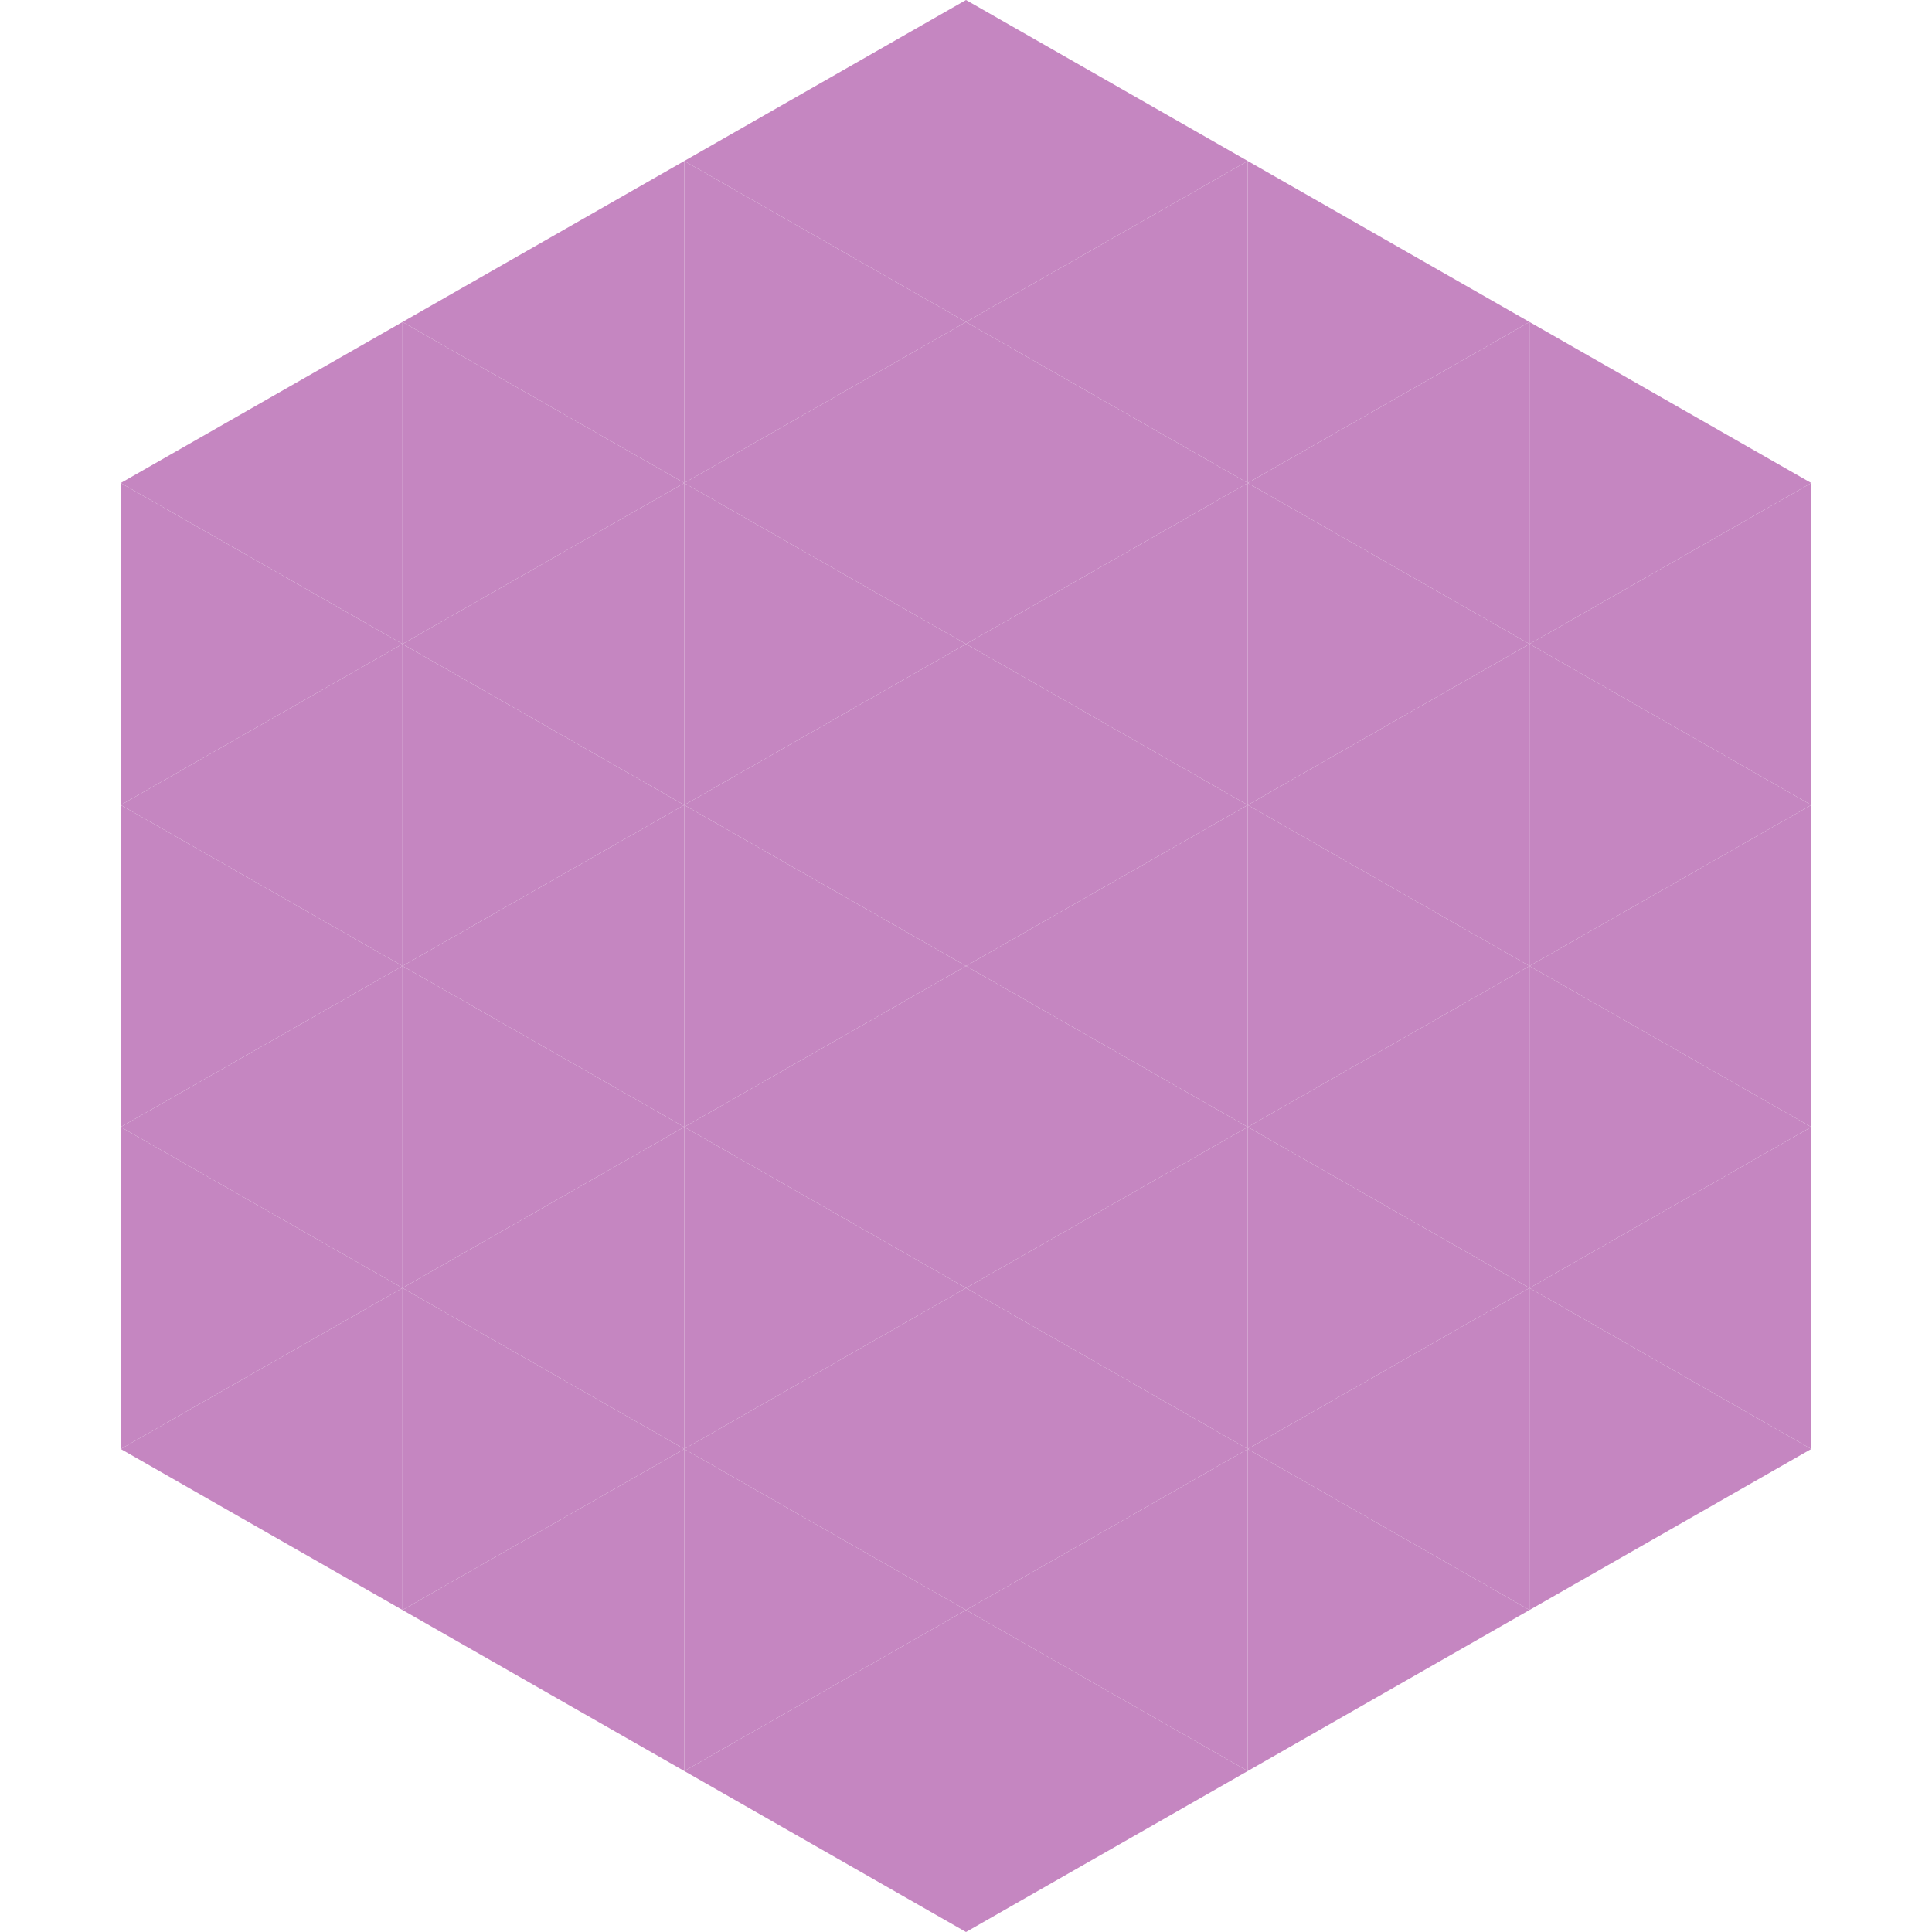
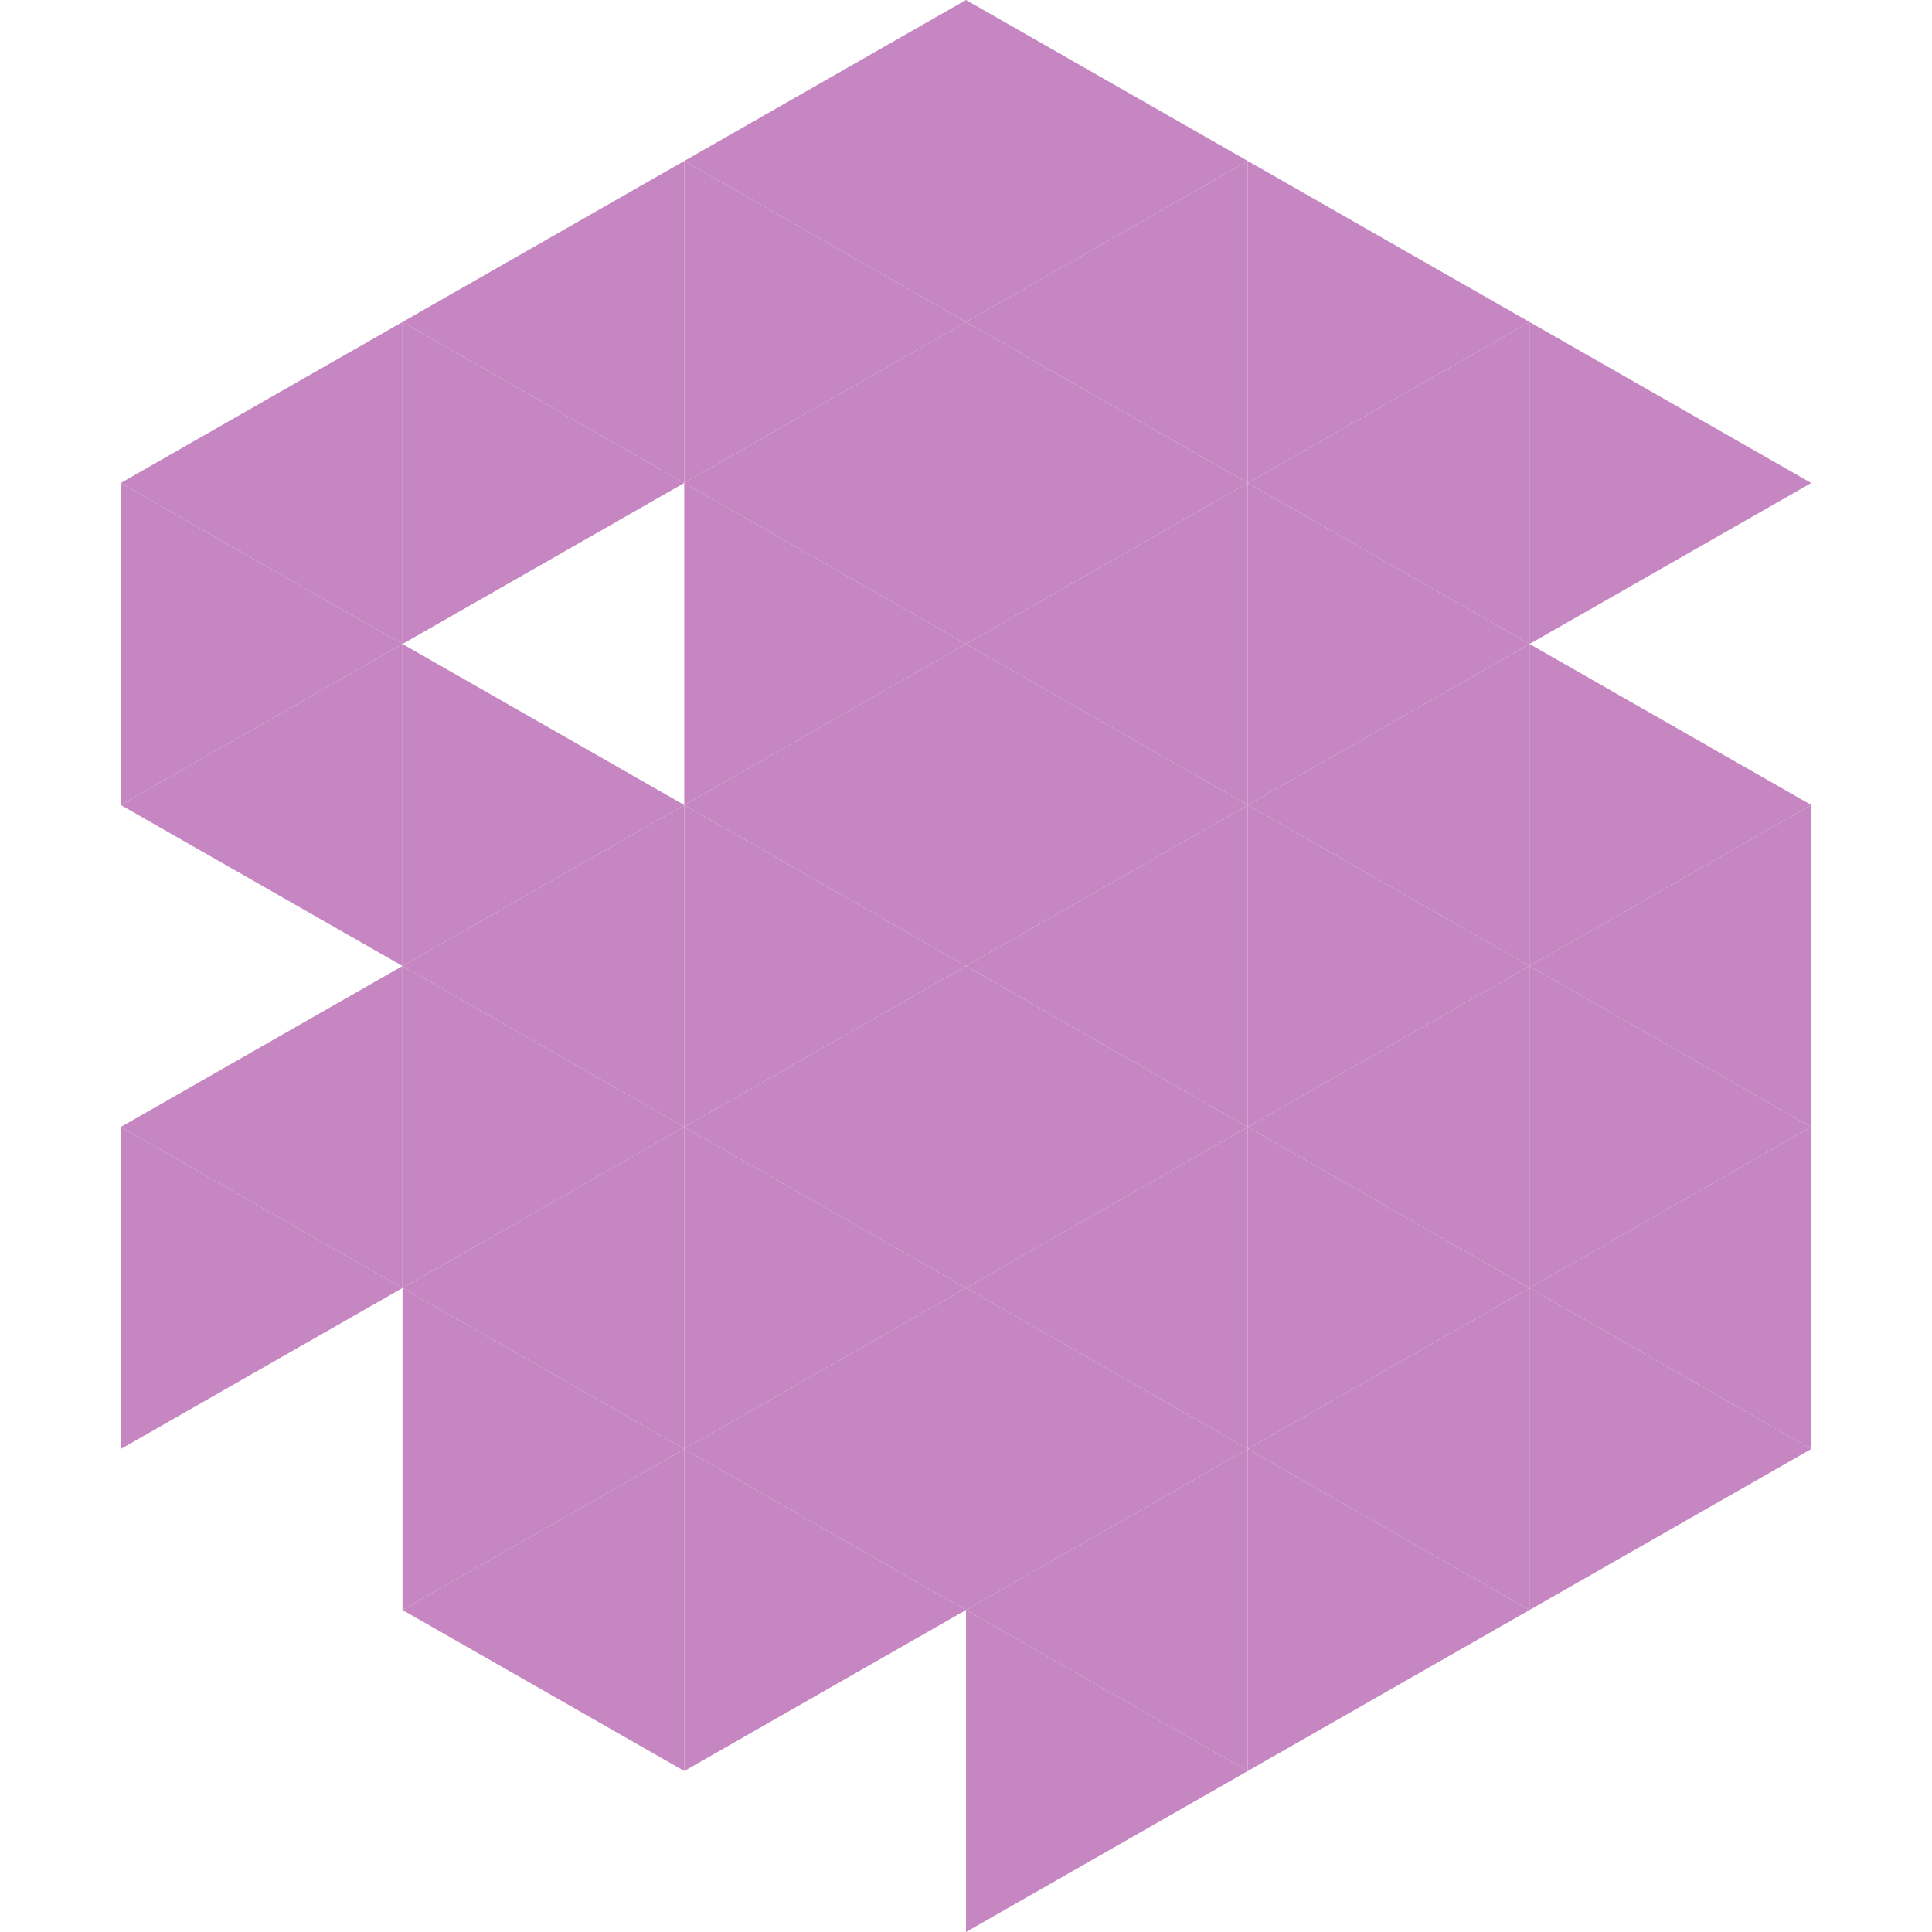
<svg xmlns="http://www.w3.org/2000/svg" width="240" height="240">
  <polygon points="50,40 15,60 50,80" style="fill:rgb(197,134,193)" />
  <polygon points="190,40 225,60 190,80" style="fill:rgb(197,134,193)" />
  <polygon points="15,60 50,80 15,100" style="fill:rgb(197,134,193)" />
-   <polygon points="225,60 190,80 225,100" style="fill:rgb(197,134,193)" />
  <polygon points="50,80 15,100 50,120" style="fill:rgb(197,134,193)" />
  <polygon points="190,80 225,100 190,120" style="fill:rgb(197,134,193)" />
-   <polygon points="15,100 50,120 15,140" style="fill:rgb(197,134,193)" />
  <polygon points="225,100 190,120 225,140" style="fill:rgb(197,134,193)" />
  <polygon points="50,120 15,140 50,160" style="fill:rgb(197,134,193)" />
  <polygon points="190,120 225,140 190,160" style="fill:rgb(197,134,193)" />
  <polygon points="15,140 50,160 15,180" style="fill:rgb(197,134,193)" />
  <polygon points="225,140 190,160 225,180" style="fill:rgb(197,134,193)" />
-   <polygon points="50,160 15,180 50,200" style="fill:rgb(197,134,193)" />
  <polygon points="190,160 225,180 190,200" style="fill:rgb(197,134,193)" />
  <polygon points="15,180 50,200 15,220" style="fill:rgb(255,255,255); fill-opacity:0" />
  <polygon points="225,180 190,200 225,220" style="fill:rgb(255,255,255); fill-opacity:0" />
  <polygon points="50,0 85,20 50,40" style="fill:rgb(255,255,255); fill-opacity:0" />
  <polygon points="190,0 155,20 190,40" style="fill:rgb(255,255,255); fill-opacity:0" />
  <polygon points="85,20 50,40 85,60" style="fill:rgb(197,134,193)" />
  <polygon points="155,20 190,40 155,60" style="fill:rgb(197,134,193)" />
  <polygon points="50,40 85,60 50,80" style="fill:rgb(197,134,193)" />
  <polygon points="190,40 155,60 190,80" style="fill:rgb(197,134,193)" />
-   <polygon points="85,60 50,80 85,100" style="fill:rgb(197,134,193)" />
  <polygon points="155,60 190,80 155,100" style="fill:rgb(197,134,193)" />
  <polygon points="50,80 85,100 50,120" style="fill:rgb(197,134,193)" />
  <polygon points="190,80 155,100 190,120" style="fill:rgb(197,134,193)" />
  <polygon points="85,100 50,120 85,140" style="fill:rgb(197,134,193)" />
  <polygon points="155,100 190,120 155,140" style="fill:rgb(197,134,193)" />
  <polygon points="50,120 85,140 50,160" style="fill:rgb(197,134,193)" />
  <polygon points="190,120 155,140 190,160" style="fill:rgb(197,134,193)" />
  <polygon points="85,140 50,160 85,180" style="fill:rgb(197,134,193)" />
  <polygon points="155,140 190,160 155,180" style="fill:rgb(197,134,193)" />
  <polygon points="50,160 85,180 50,200" style="fill:rgb(197,134,193)" />
  <polygon points="190,160 155,180 190,200" style="fill:rgb(197,134,193)" />
  <polygon points="85,180 50,200 85,220" style="fill:rgb(197,134,193)" />
  <polygon points="155,180 190,200 155,220" style="fill:rgb(197,134,193)" />
  <polygon points="120,0 85,20 120,40" style="fill:rgb(197,134,193)" />
  <polygon points="120,0 155,20 120,40" style="fill:rgb(197,134,193)" />
  <polygon points="85,20 120,40 85,60" style="fill:rgb(197,134,193)" />
  <polygon points="155,20 120,40 155,60" style="fill:rgb(197,134,193)" />
  <polygon points="120,40 85,60 120,80" style="fill:rgb(197,134,193)" />
  <polygon points="120,40 155,60 120,80" style="fill:rgb(197,134,193)" />
  <polygon points="85,60 120,80 85,100" style="fill:rgb(197,134,193)" />
  <polygon points="155,60 120,80 155,100" style="fill:rgb(197,134,193)" />
  <polygon points="120,80 85,100 120,120" style="fill:rgb(197,134,193)" />
  <polygon points="120,80 155,100 120,120" style="fill:rgb(197,134,193)" />
  <polygon points="85,100 120,120 85,140" style="fill:rgb(197,134,193)" />
  <polygon points="155,100 120,120 155,140" style="fill:rgb(197,134,193)" />
  <polygon points="120,120 85,140 120,160" style="fill:rgb(197,134,193)" />
  <polygon points="120,120 155,140 120,160" style="fill:rgb(197,134,193)" />
  <polygon points="85,140 120,160 85,180" style="fill:rgb(197,134,193)" />
  <polygon points="155,140 120,160 155,180" style="fill:rgb(197,134,193)" />
  <polygon points="120,160 85,180 120,200" style="fill:rgb(197,134,193)" />
  <polygon points="120,160 155,180 120,200" style="fill:rgb(197,134,193)" />
  <polygon points="85,180 120,200 85,220" style="fill:rgb(197,134,193)" />
  <polygon points="155,180 120,200 155,220" style="fill:rgb(197,134,193)" />
-   <polygon points="120,200 85,220 120,240" style="fill:rgb(197,134,193)" />
  <polygon points="120,200 155,220 120,240" style="fill:rgb(197,134,193)" />
  <polygon points="85,220 120,240 85,260" style="fill:rgb(255,255,255); fill-opacity:0" />
  <polygon points="155,220 120,240 155,260" style="fill:rgb(255,255,255); fill-opacity:0" />
</svg>